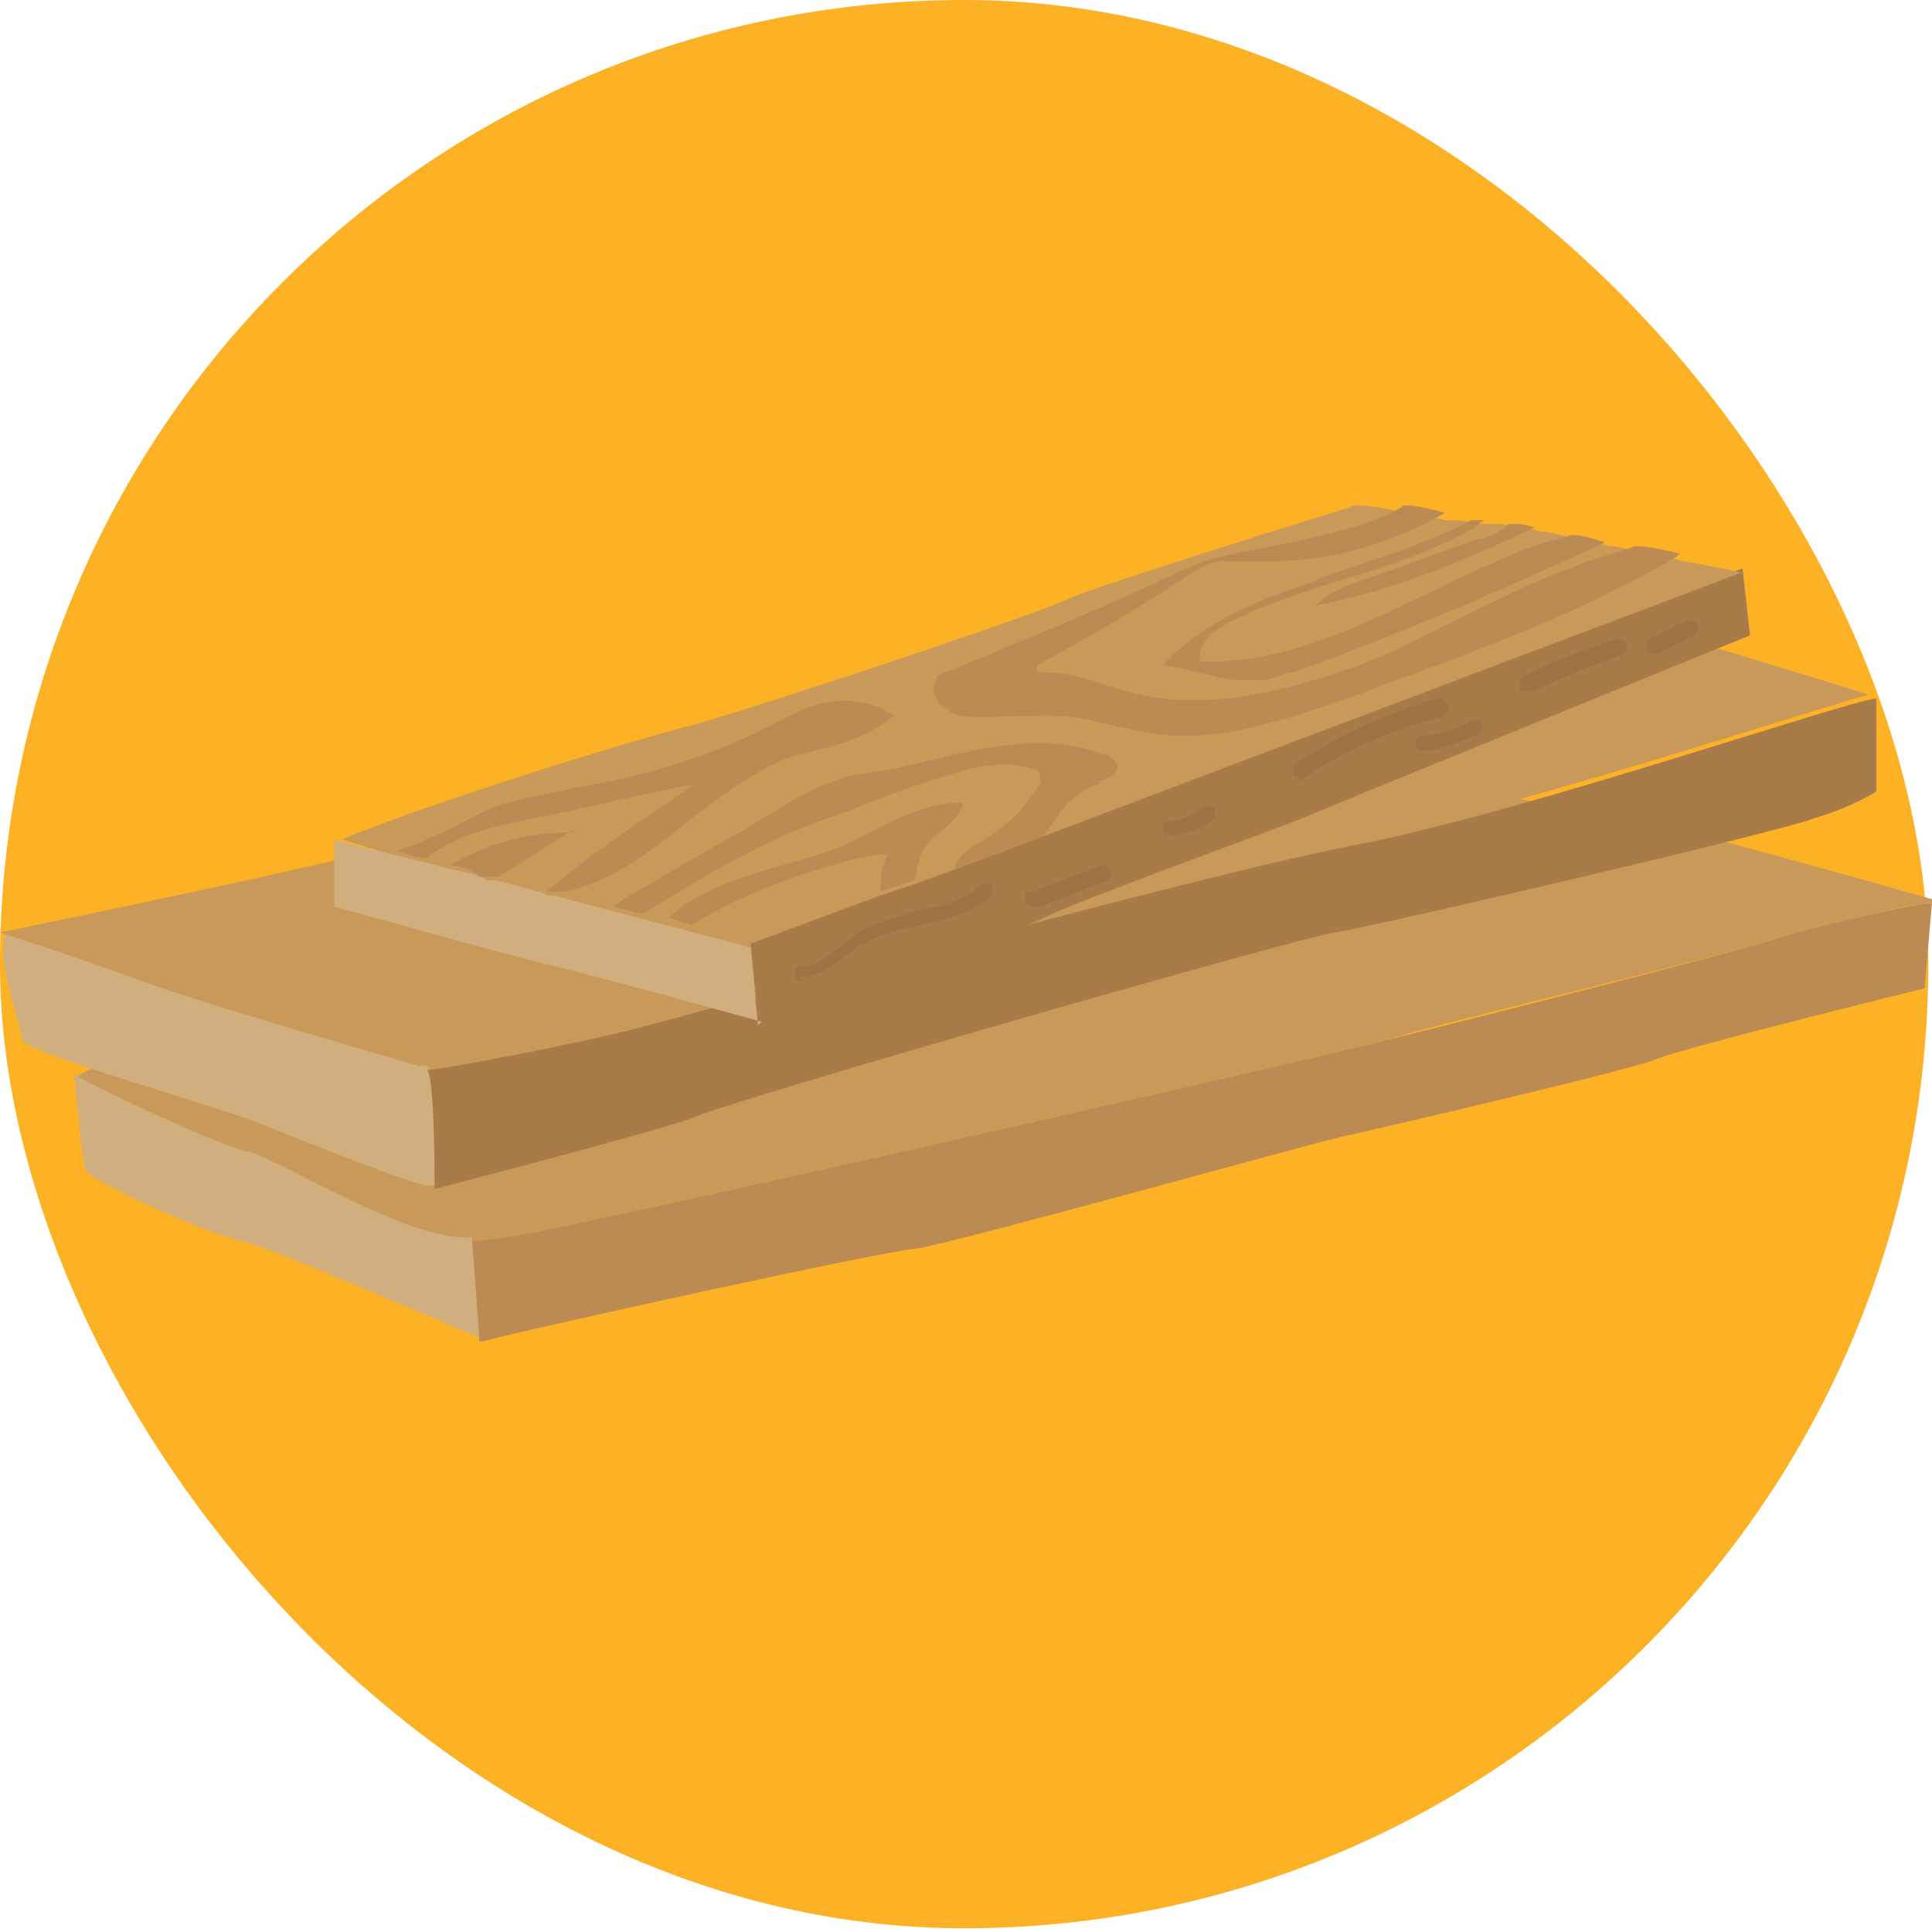
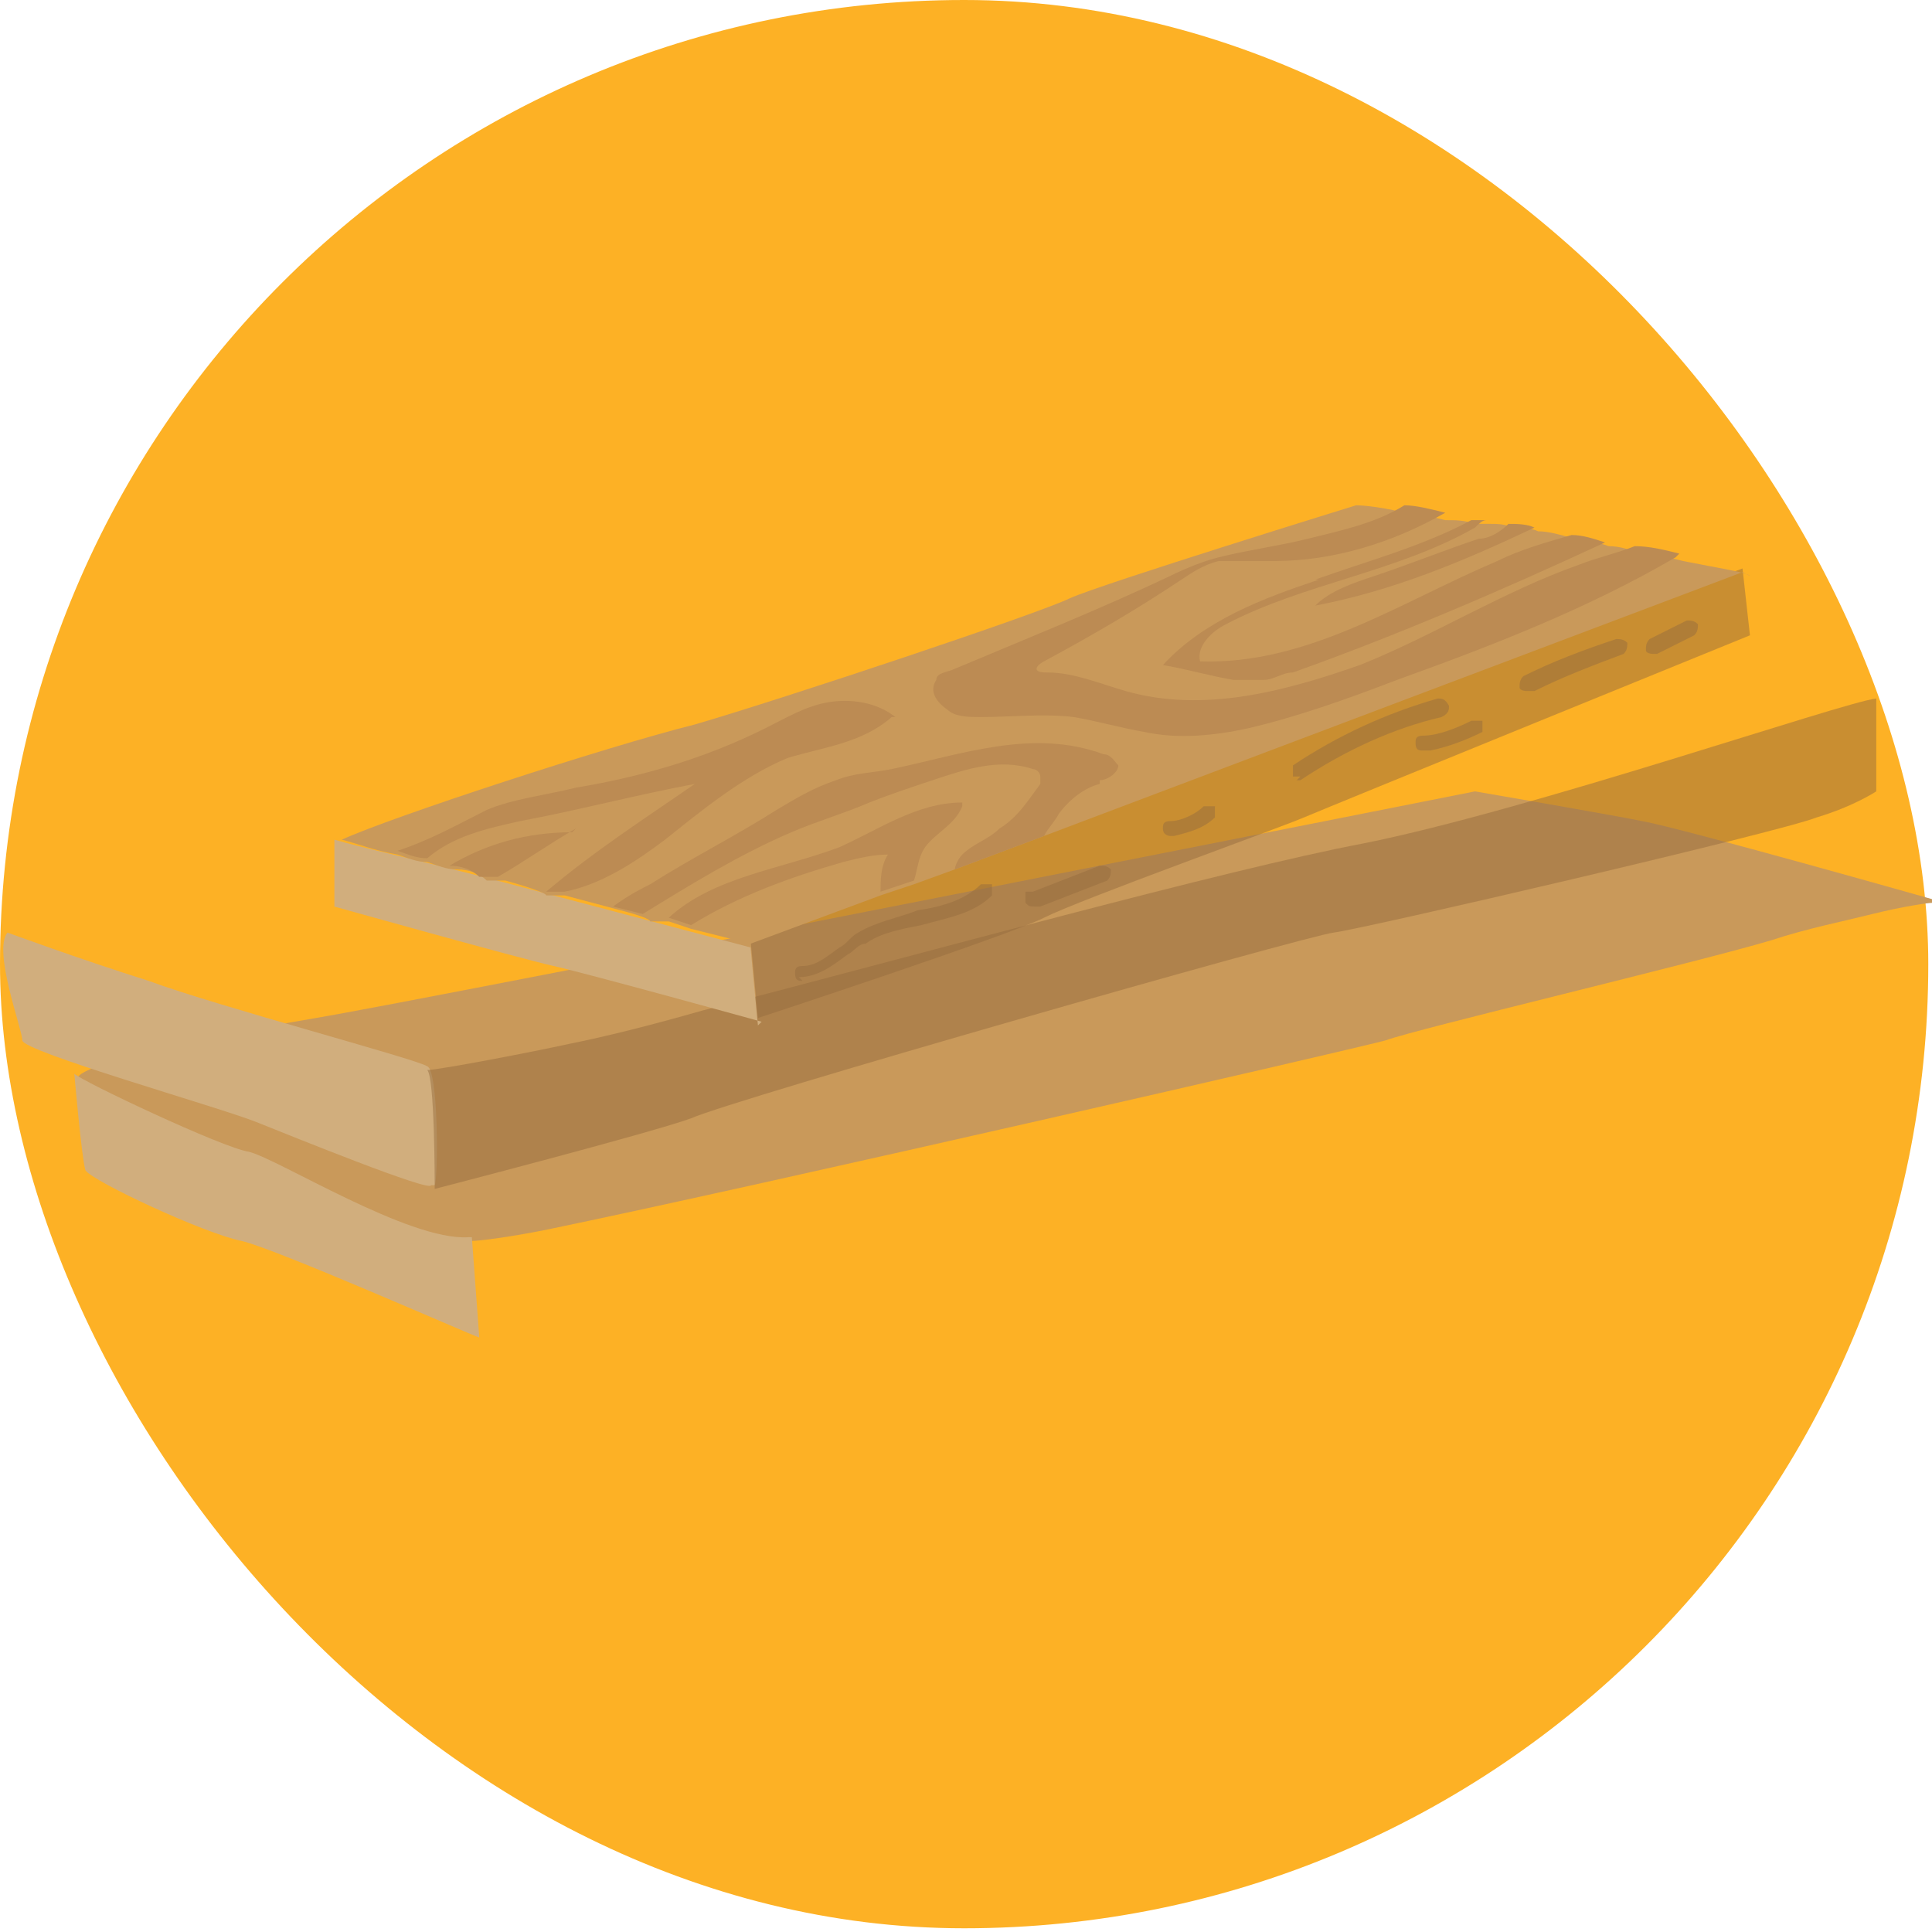
<svg xmlns="http://www.w3.org/2000/svg" id="Layer_1" data-name="Layer 1" version="1.1" viewBox="0 0 52 52">
  <defs>
    <style>
      .cls-1 {
        fill: #000;
      }

      .cls-1, .cls-2, .cls-3, .cls-4, .cls-5, .cls-6 {
        stroke-width: 0px;
      }

      .cls-2 {
        fill: #976c3e;
        opacity: .5;
      }

      .cls-3 {
        fill: #fdb125;
      }

      .cls-4 {
        fill: #c9995a;
      }

      .cls-5 {
        fill: #d1ae7d;
      }

      .cls-6 {
        fill: #bc8b53;
      }
    </style>
  </defs>
  <rect class="cls-3" x="0" y="0" width="51.9" height="51.9" rx="26" ry="26" />
  <g>
    <path class="cls-1" d="M39,26.9v-.5s0,0,0,0c0,0,0,0,0,0,0,0,0,0,0,.1v.2ZM38.9,26.6s0,0,0,0c0,0,0,0,0,0h0s0,0,0,0Z" />
    <g>
      <g>
        <path class="cls-4" d="M52,24.3s0,0,0,0c-.1,0-.8.1-1.6.3,0,0,0,0,0,0-.8.2-1.8.4-2.7.7-2,.6-9.6,2.4-10.4,2.7-.7.2-16.8,3.9-22.6,5.1-1,.2-1.8.3-2,.3-1.6,0-5.1-2.1-5.9-2.3-.8-.2-4.5-1.9-4.7-2.1,0,0-.1-.5,6.4-1.6,3-.5,31.2-6.1,31.2-6.1,0,0,3.5.6,4.5.8,1.1.2,7.8,2.1,7.8,2.1Z" />
-         <path class="cls-6" d="M52,24.3l-.2,2.3s-6.5,1.6-7.2,1.9c-.7.3-7.6,1.9-8.5,2.1-.9.2-10.2,2.8-11.4,3-1.1.1-10.6,2.2-11.7,2.5,0,0-.1,0-.1,0l-.2-2.7c.2,0,1-.1,2-.3,5.8-1.2,21.9-4.9,22.6-5.1.8-.2,8.4-2.1,10.4-2.7.9-.3,1.9-.5,2.7-.7,0,0,0,0,0,0,.9-.2,1.5-.3,1.6-.3,0,0,0,0,0,0Z" />
        <path class="cls-5" d="M12.7,33.3l.2,2.7c-.3-.1-5.5-2.4-6.4-2.6-1-.2-4-1.6-4.2-1.9-.1-.3-.3-2.6-.3-2.6.2.2,4,2,4.7,2.1.8.2,4.3,2.4,5.9,2.3Z" />
      </g>
      <g>
        <path class="cls-5" d="M11.6,31.9c0,.2-3.7-1.3-4.7-1.7-1-.4-6.3-1.9-6.3-2.2s-.8-2.4-.4-2.9c0,0,1.9.7,3.8,1.3,1.9.7,7.2,2.1,7.5,2.3.3.1.3,3,.2,3.2Z" />
-         <path class="cls-4" d="M50.3,18.7s0,0,0,0c-.9.2-9.3,3-13.8,3.9-3.7.7-11.9,3.1-17.8,4.5,0,0,0,0,0,0-1.3.3-2.6.6-3.6.9-.9.2-3.5.6-3.8.7,0,0,0,0,0,0,0,0,0,0,0,0,0,0,0,0,0,0-.3-.1-5.6-1.6-7.5-2.3-1.9-.7-3.8-1.3-3.8-1.3.4-.1,9.9-2,12.3-2.8,2.4-.8,12.2-2.6,13.4-3.1,1.3-.5,9.3-2.4,10.1-2.7.7-.3,1.8-.7,2.6-1,.8-.3,11.9,3.2,11.9,3.2Z" />
-         <path class="cls-6" d="M50.5,21.3s-.6.4-1.6.7c-1,.4-12.2,3-13,3.1-.8.1-16.2,4.5-17.3,5-1.1.4-6.9,1.9-6.9,1.9,0-.2,0-3-.2-3.2,0,0,0,0,0,0,0,0,0,0,0,0,0,0,0,0,0,0,.3,0,2.9-.5,3.8-.7,1-.2,2.2-.5,3.6-.9,0,0,0,0,0,0,5.8-1.5,14.1-3.8,17.8-4.5,4.5-.9,12.9-3.8,13.8-3.9,0,0,0,0,0,0v2.5Z" />
        <path class="cls-2" d="M50.5,21.3s-.6.4-1.6.7c-1,.4-12.2,3-13,3.1-.8.1-16.2,4.5-17.3,5-1.1.4-6.9,1.9-6.9,1.9,0-.2,0-3-.2-3.2,0,0,0,0,0,0,0,0,0,0,0,0,0,0,0,0,0,0,.3,0,2.9-.5,3.8-.7,1-.2,2.2-.5,3.6-.9,0,0,0,0,0,0,5.8-1.5,14.1-3.8,17.8-4.5,4.5-.9,12.9-3.8,13.8-3.9,0,0,0,0,0,0v2.5Z" />
      </g>
      <g>
-         <path class="cls-6" d="M47.1,17.1s-11.3,4.6-12,4.9c-.7.3-6,2.2-7,2.7-1,.5-7.7,2.7-7.7,2.7l-.2-2.1,26.7-10h0c0,0,.2,1.8.2,1.8Z" />
        <path class="cls-2" d="M47.1,17.1s-11.3,4.6-12,4.9c-.7.3-6,2.2-7,2.7-1,.5-7.7,2.7-7.7,2.7l-.2-2.1,26.7-10h0c0,0,.2,1.8.2,1.8Z" />
        <path class="cls-5" d="M20.5,27.5s-4.7-1.3-5.6-1.5c-.9-.2-5.9-1.6-5.9-1.6v-1.8c.7.2,1.6.4,2.4.6l1.6.4,7.2,1.9.2,2.1Z" />
        <path class="cls-4" d="M46.9,15.4l-18.8,7.1-2.4.9-1.1.4-.9.3-3.5,1.3-1.6-.4-.6-.2h-.5c0-.1-.8-.3-.8-.3l-1.5-.4h-.5c0-.1-1.1-.4-1.1-.4h-.5c-.2-.2-.5-.3-.8-.3-.3,0-.5-.1-.8-.2,0,0,0,0,0,0-.3,0-.5-.1-.8-.2-.6-.1-1.1-.3-1.5-.4,1.3-.6,7.1-2.5,9.5-3.1,2.4-.7,9.3-3,10.1-3.4.9-.4,7.7-2.5,7.7-2.5,0,0,.5,0,1.3.2.3,0,.7.1,1.1.2.3,0,.5,0,.8.1.1,0,.3,0,.4,0,.2,0,.4,0,.6.1.2,0,.5,0,.7.1.3,0,.6.1,1,.2.3,0,.6.1.9.2.3,0,.6.1.8.2.4,0,.8.1,1.2.2h0c1,.2,1.7.3,1.8.4Z" />
        <path class="cls-6" d="M15.5,22.3c-.7.4-1.4.9-2.1,1.3h-.5c-.2-.2-.5-.3-.8-.3,1-.6,2.1-.9,3.3-.9Z" />
        <path class="cls-6" d="M24,19.3c-.8.7-1.8.8-2.8,1.1-1.2.5-2.3,1.4-3.3,2.2-.8.6-1.7,1.2-2.7,1.4h-.5c1.3-1.1,2.7-2,4-2.9-1.6.3-3.1.7-4.7,1-.9.2-1.8.4-2.5,1,0,0,0,0,0,0-.3,0-.5-.1-.8-.2.9-.3,1.6-.7,2.4-1.1.7-.3,1.6-.4,2.4-.6,1.8-.3,3.5-.8,5.1-1.6.6-.3,1.1-.6,1.7-.7.6-.1,1.3,0,1.8.4Z" />
        <path class="cls-6" d="M39.8,14.5c.3,0,.6-.2.8-.4.2,0,.5,0,.7.1-1.9.9-3.8,1.7-5.9,2.1.4-.4,1-.6,1.6-.8.9-.3,1.9-.7,2.8-1Z" />
        <path class="cls-6" d="M35.4,15.6c1.4-.5,2.9-.9,4.2-1.6.1,0,.3,0,.4,0-.1,0-.2.1-.3.2-2.1,1.2-4.6,1.5-6.7,2.6-.4.2-.8.6-.7,1,2.9.1,5.4-1.6,8-2.7.6-.3,1.3-.5,2-.7,0,0,0,0,0,0,.3,0,.6.1.9.2-2.8,1.3-5.6,2.5-8.4,3.5-.3,0-.5.2-.8.2-.3,0-.6,0-.8,0-.6-.1-1.3-.3-1.9-.4,1.1-1.2,2.7-1.8,4.2-2.3Z" />
        <path class="cls-6" d="M45.1,15c-2.4,1.4-5,2.4-7.5,3.3-1.3.5-2.7,1-4,1.3-.9.2-1.9.3-2.8.1-.6-.1-1.3-.3-1.9-.4-.8-.1-1.7,0-2.5,0-.3,0-.7,0-.9-.2-.3-.2-.5-.5-.3-.8,0-.2.3-.2.5-.3,1.9-.8,3.9-1.6,5.8-2.5.4-.2.9-.4,1.3-.5.8-.2,1.6-.3,2.4-.5.8-.2,1.8-.4,2.6-.9.3,0,.7.1,1.1.2-1.4.8-3,1.3-4.6,1.3-.5,0-1,0-1.5,0-.4.1-.7.3-1,.5-1.2.8-2.4,1.5-3.7,2.2,0,0-.2.1-.2.2,0,.1.2.1.3.1.7,0,1.4.3,2.1.5,2.1.6,4.3,0,6.3-.7,2-.8,3.9-2,5.9-2.7.5-.2,1-.3,1.5-.5.4,0,.8.1,1.2.2Z" />
        <path class="cls-6" d="M25.9,21.7c-.2.5-.7.7-1,1.1-.2.3-.2.6-.3.9l-.9.3c0-.3,0-.7.2-1-.4,0-.8.1-1.2.2-1.4.4-2.8.9-4.1,1.7l-.6-.2c1.2-1.1,3-1.3,4.6-1.9,1.1-.5,2.1-1.2,3.3-1.2Z" />
        <path class="cls-6" d="M29.6,21.1c-.4.1-.8.4-1.1.8-.1.2-.3.4-.4.6l-2.4.9c0-.1.1-.3.2-.4.3-.3.7-.4,1-.7.5-.3.8-.8,1.1-1.2,0,0,0-.1,0-.2,0-.1-.1-.2-.2-.2-.9-.3-1.8,0-2.7.3-.6.2-1.2.4-1.7.6-.7.3-1.4.5-2.1.8-1.4.6-2.7,1.4-4,2.2l-.8-.2c.4-.3.8-.5,1-.6,1.1-.7,2.3-1.3,3.4-2,.5-.3,1-.6,1.6-.8.5-.2,1-.2,1.5-.3,1.9-.4,3.8-1.1,5.7-.4.2,0,.3.2.4.3,0,.2-.3.4-.5.4Z" />
        <path class="cls-2" d="M21.6,26.4c-.1,0-.2,0-.2-.2,0-.1,0-.2.2-.2.4,0,.7-.3,1-.5.2-.1.3-.3.5-.4.5-.3,1.1-.4,1.6-.6.7-.1,1.3-.3,1.7-.7,0,0,.2,0,.3,0,0,0,0,.2,0,.3-.5.5-1.2.6-1.9.8-.5.1-1.1.2-1.5.5-.2,0-.3.2-.5.3-.4.3-.8.6-1.3.6,0,0,0,0,0,0Z" />
        <path class="cls-2" d="M27.9,24.4c-.2,0-.2,0-.3-.1,0,0,0-.2,0-.3,0,0,.2,0,.2,0,0,0,0,0,0,0l1.8-.7c.1,0,.2,0,.3.1,0,.1,0,.2-.1.3l-1.8.7c0,0-.1,0-.2,0Z" />
        <path class="cls-2" d="M31.5,22.5c0,0-.2,0-.2-.2,0-.1,0-.2.2-.2.3,0,.7-.2.9-.4,0,0,.2,0,.3,0,0,0,0,.2,0,.3-.3.3-.7.4-1.1.5,0,0,0,0,0,0Z" />
        <path class="cls-2" d="M35,20.9c0,0-.1,0-.2,0,0,0,0-.2,0-.3,1.2-.8,2.5-1.4,3.9-1.8.1,0,.2,0,.3.2,0,.1,0,.2-.2.3-1.3.3-2.6.9-3.8,1.7,0,0,0,0-.1,0Z" />
-         <path class="cls-2" d="M38.3,20.2c-.1,0-.2,0-.2-.2,0-.1,0-.2.2-.2.4,0,.9-.2,1.3-.4.1,0,.2,0,.3,0,0,.1,0,.2,0,.3-.4.2-.9.4-1.4.5,0,0,0,0,0,0Z" />
+         <path class="cls-2" d="M38.3,20.2c-.1,0-.2,0-.2-.2,0-.1,0-.2.2-.2.4,0,.9-.2,1.3-.4.1,0,.2,0,.3,0,0,.1,0,.2,0,.3-.4.2-.9.4-1.4.5,0,0,0,0,0,0" />
        <path class="cls-2" d="M41.1,18.6c0,0-.2,0-.2-.1,0-.1,0-.2.1-.3.8-.4,1.6-.7,2.5-1,.1,0,.2,0,.3.1,0,.1,0,.2-.1.3-.8.3-1.6.6-2.4,1,0,0,0,0,0,0Z" />
        <path class="cls-2" d="M44.5,17.6c0,0-.2,0-.2-.1,0-.1,0-.2.1-.3l1-.5c.1,0,.2,0,.3.1,0,.1,0,.2-.1.3l-1,.5s0,0,0,0Z" />
      </g>
    </g>
  </g>
</svg>